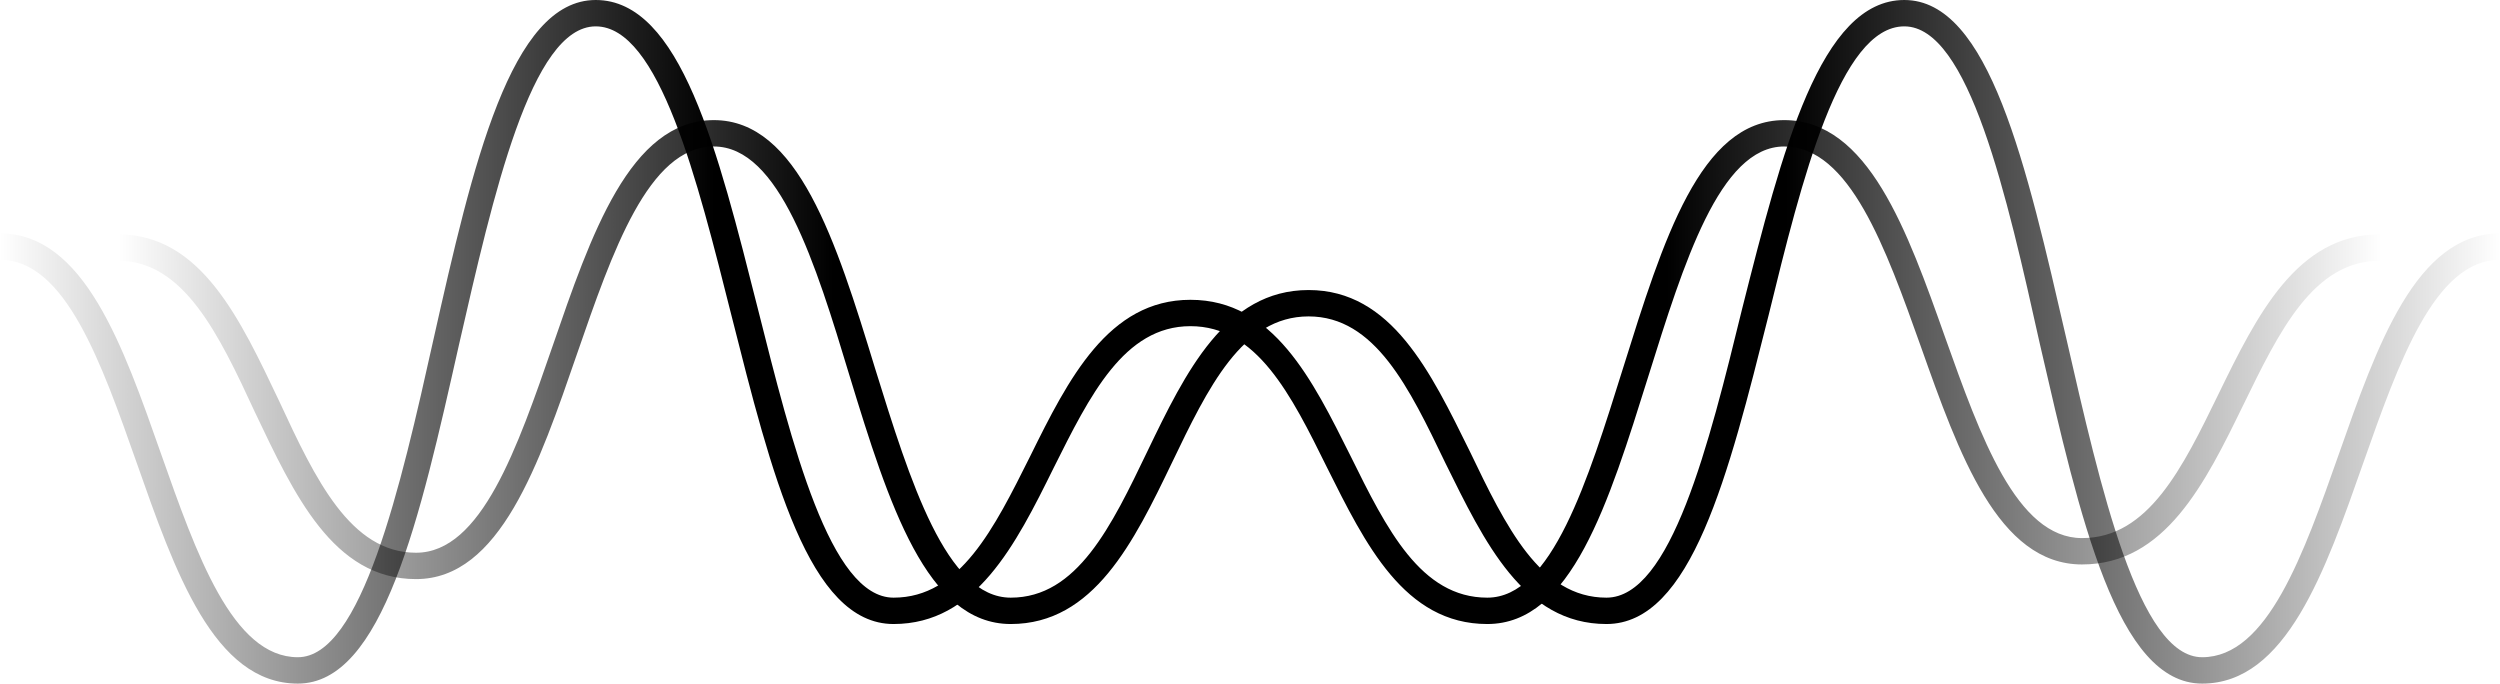
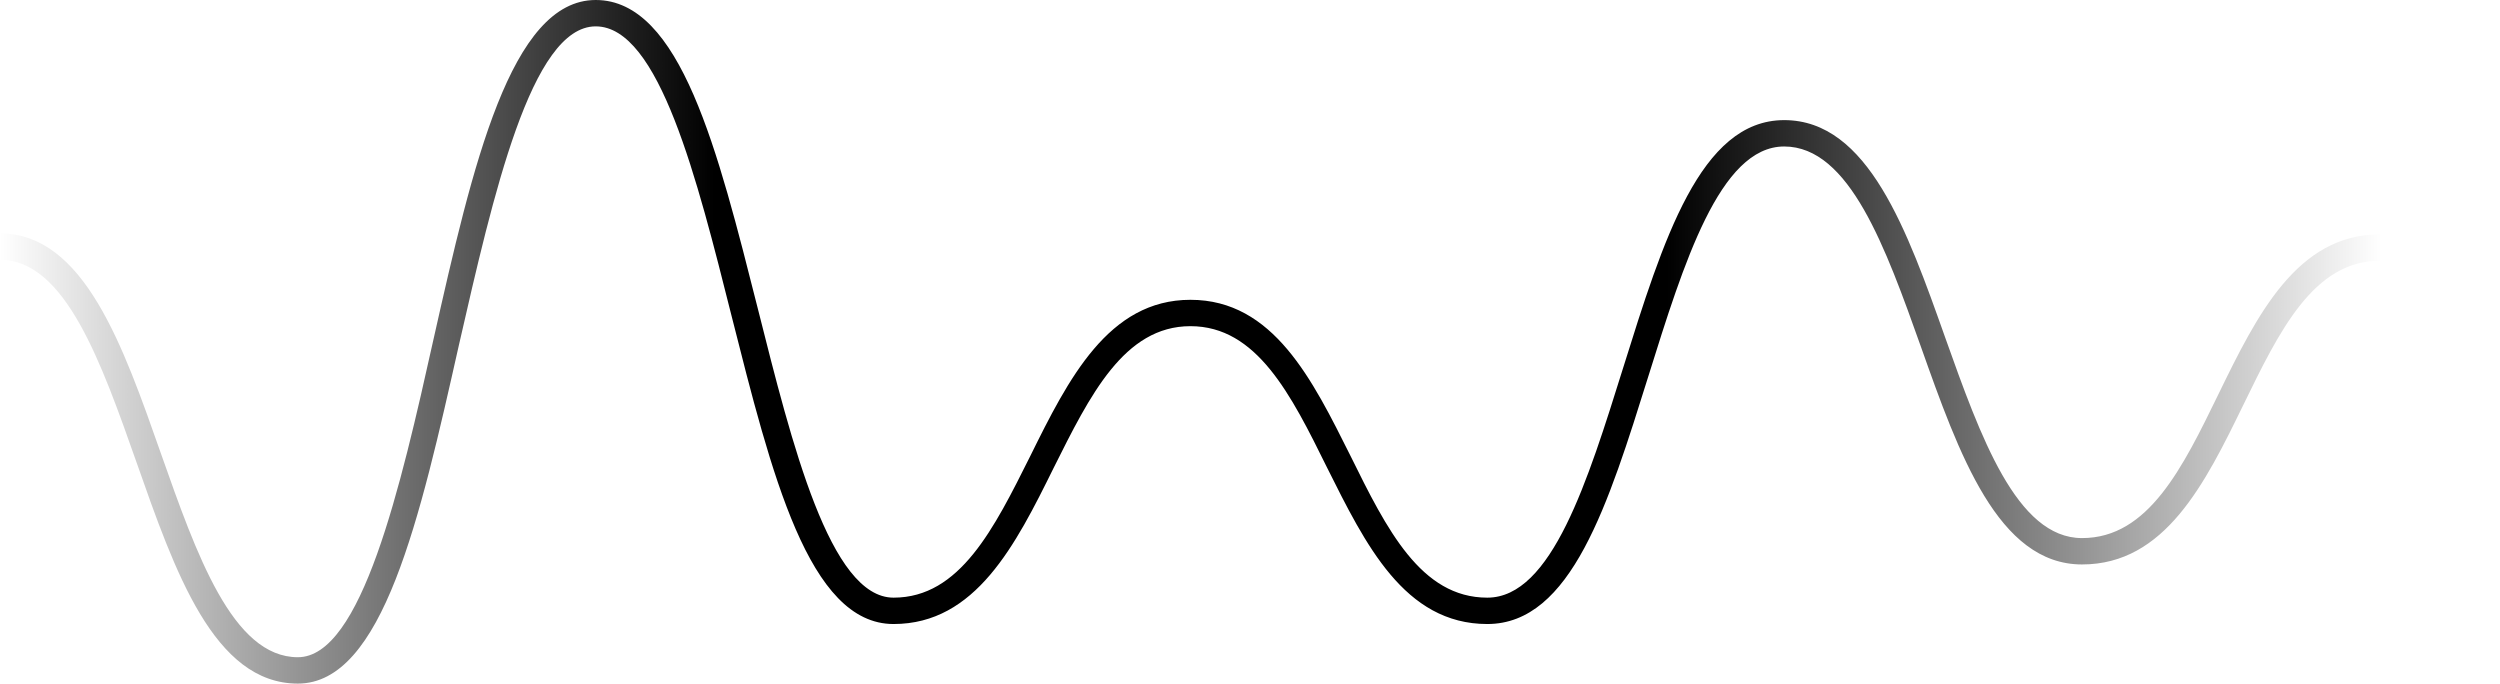
<svg xmlns="http://www.w3.org/2000/svg" version="1.1" id="Layer_1" x="0px" y="0px" viewBox="0 0 256 70" style="enable-background:new 0 0 256 70;" xml:space="preserve">
  <g>
    <g>
      <linearGradient id="SVGID_1_" gradientUnits="userSpaceOnUse" x1="703.366" y1="35" x2="947.176" y2="35" gradientTransform="matrix(-1 0 0 1 947.176 0)">
        <stop offset="0" style="stop-color:#000000;stop-opacity:0" />
        <stop offset="0.3" style="stop-color:#000000" />
        <stop offset="0.7" style="stop-color:#000000" />
        <stop offset="1" style="stop-color:#000000;stop-opacity:0" />
      </linearGradient>
      <path style="fill:url(#SVGID_1_);" d="M30.5,70C21.9,70,17.9,58.5,14,47.4C10.4,37.2,6.7,26.6,0,26.6v-2.7    c8.6,0,12.6,11.5,16.5,22.6c3.6,10.2,7.3,20.8,14,20.8c6.5,0,10.5-17.3,13.9-32.6C48.4,16.9,52.3,0,61,0    c8.7,0,12.5,15.4,16.6,31.6c3.5,13.9,7.4,29.6,13.9,29.6c6.8,0,10.3-7.1,14-14.5c3.9-7.9,8-16,16.4-16c8.5,0,12.5,8.2,16.4,16    c3.7,7.5,7.2,14.5,14,14.5c6.6,0,10.3-12,13.9-23.5c4.1-13.1,7.9-25.4,16.5-25.4c8.6,0,12.6,11.3,16.5,22.3    c3.6,10.1,7.3,20.5,14,20.5c6.8,0,10.3-7.2,14-14.8c3.9-8,8-16.3,16.5-16.3v2.7c-6.8,0-10.3,7.2-14,14.8c-3.9,8-8,16.3-16.5,16.3    c-8.6,0-12.6-11.3-16.5-22.3c-3.6-10.1-7.3-20.5-14-20.5c-6.6,0-10.3,12-13.9,23.5c-4.1,13.1-7.9,25.4-16.5,25.4    c-8.5,0-12.5-8.2-16.4-16c-3.7-7.5-7.2-14.5-14-14.5c-6.8,0-10.3,7.1-14,14.5c-3.9,7.9-8,16-16.4,16c-8.7,0-12.5-15.4-16.6-31.6    C71.4,18.4,67.5,2.7,61,2.7C54.4,2.7,50.5,20,47,35.3C43,53.1,39.2,70,30.5,70z" />
    </g>
    <g>
      <linearGradient id="SVGID_2_" gradientUnits="userSpaceOnUse" x1="12.191" y1="35" x2="256" y2="35">
        <stop offset="0" style="stop-color:#000000;stop-opacity:0" />
        <stop offset="0.3" style="stop-color:#000000" />
        <stop offset="0.7" style="stop-color:#000000" />
        <stop offset="1" style="stop-color:#000000;stop-opacity:0" />
      </linearGradient>
-       <path style="fill:url(#SVGID_2_);" d="M225.5,70c-8.7,0-12.5-16.9-16.6-34.7C205.5,20,201.6,2.7,195,2.7    c-6.6,0-10.5,15.7-13.9,29.6c-4.1,16.3-7.9,31.6-16.6,31.6c-8.5,0-12.5-8.4-16.5-16.5c-3.7-7.7-7.2-15-14-15    c-6.8,0-10.3,7.3-14,15c-3.9,8.1-8,16.5-16.5,16.5c-8.6,0-12.5-12.3-16.5-25.4C83.5,26.9,79.8,15,73.1,15    c-6.7,0-10.4,10.8-14,21.2c-3.9,11.3-7.9,23.1-16.5,23.1c-8.5,0-12.5-8.7-16.5-17.1c-3.7-8-7.3-15.5-14-15.5v-2.7    c8.5,0,12.5,8.7,16.5,17.1c3.7,8,7.3,15.5,14,15.5c6.7,0,10.4-10.8,14-21.2c3.9-11.3,7.9-23.1,16.5-23.1    c8.6,0,12.5,12.3,16.5,25.4c3.6,11.6,7.3,23.5,13.9,23.5c6.8,0,10.3-7.3,14-15c3.9-8.1,8-16.5,16.5-16.5c8.5,0,12.5,8.4,16.5,16.5    c3.7,7.7,7.2,15,14,15c6.6,0,10.5-15.7,13.9-29.6C182.5,15.4,186.4,0,195,0c8.7,0,12.5,16.9,16.6,34.7    c3.5,15.3,7.4,32.6,13.9,32.6c6.7,0,10.4-10.6,14-20.8c3.9-11.1,7.9-22.6,16.5-22.6v2.7c-6.7,0-10.4,10.6-14,20.8    C238.1,58.5,234.1,70,225.5,70z" />
    </g>
  </g>
</svg>